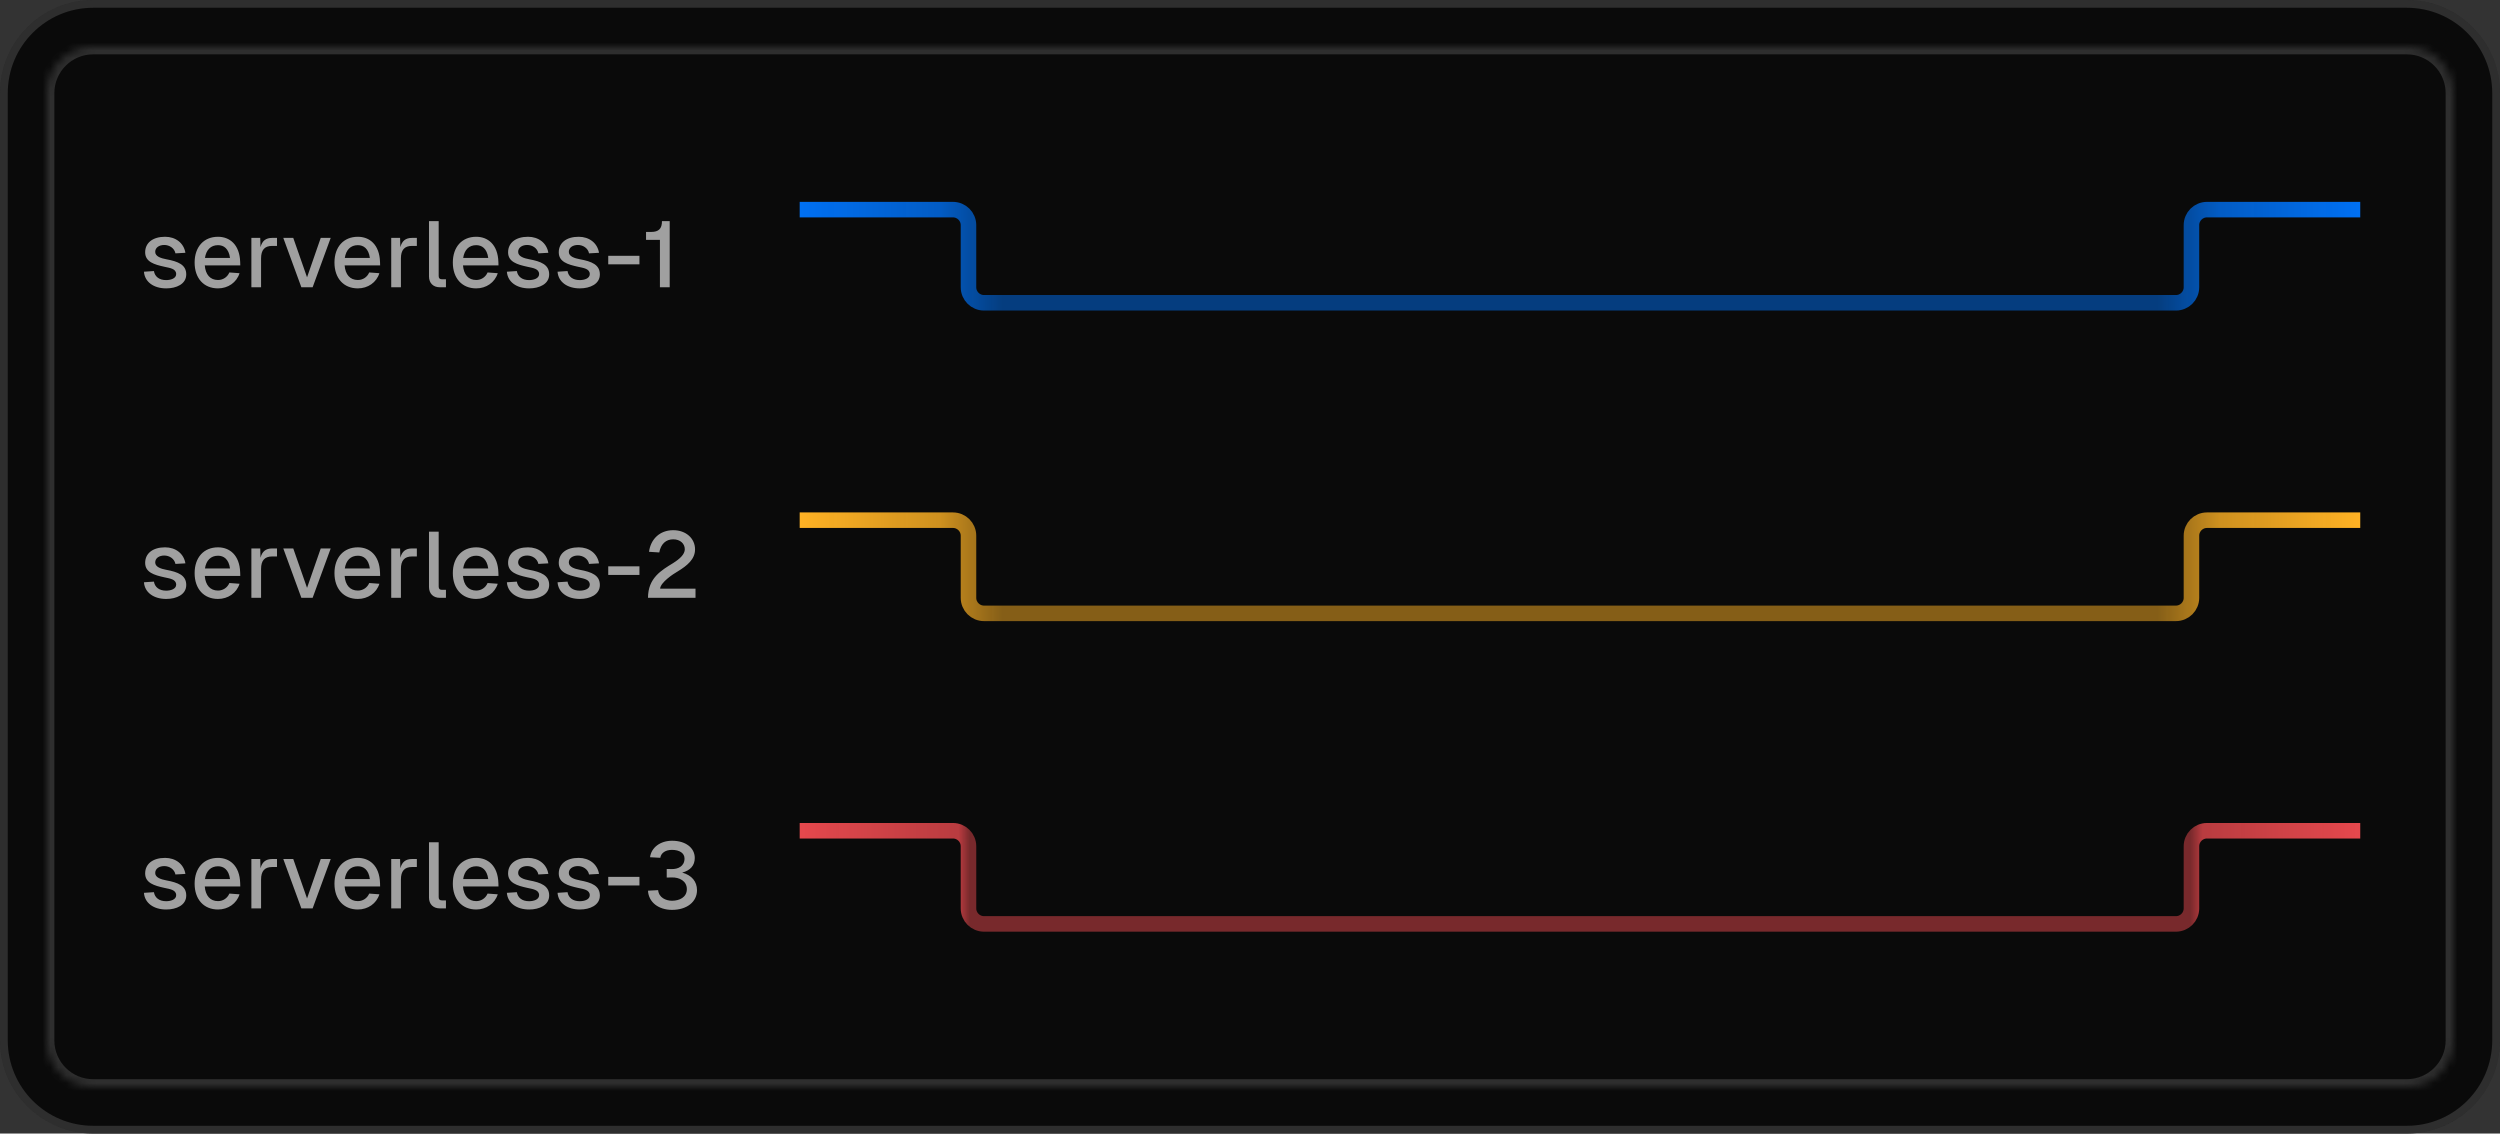
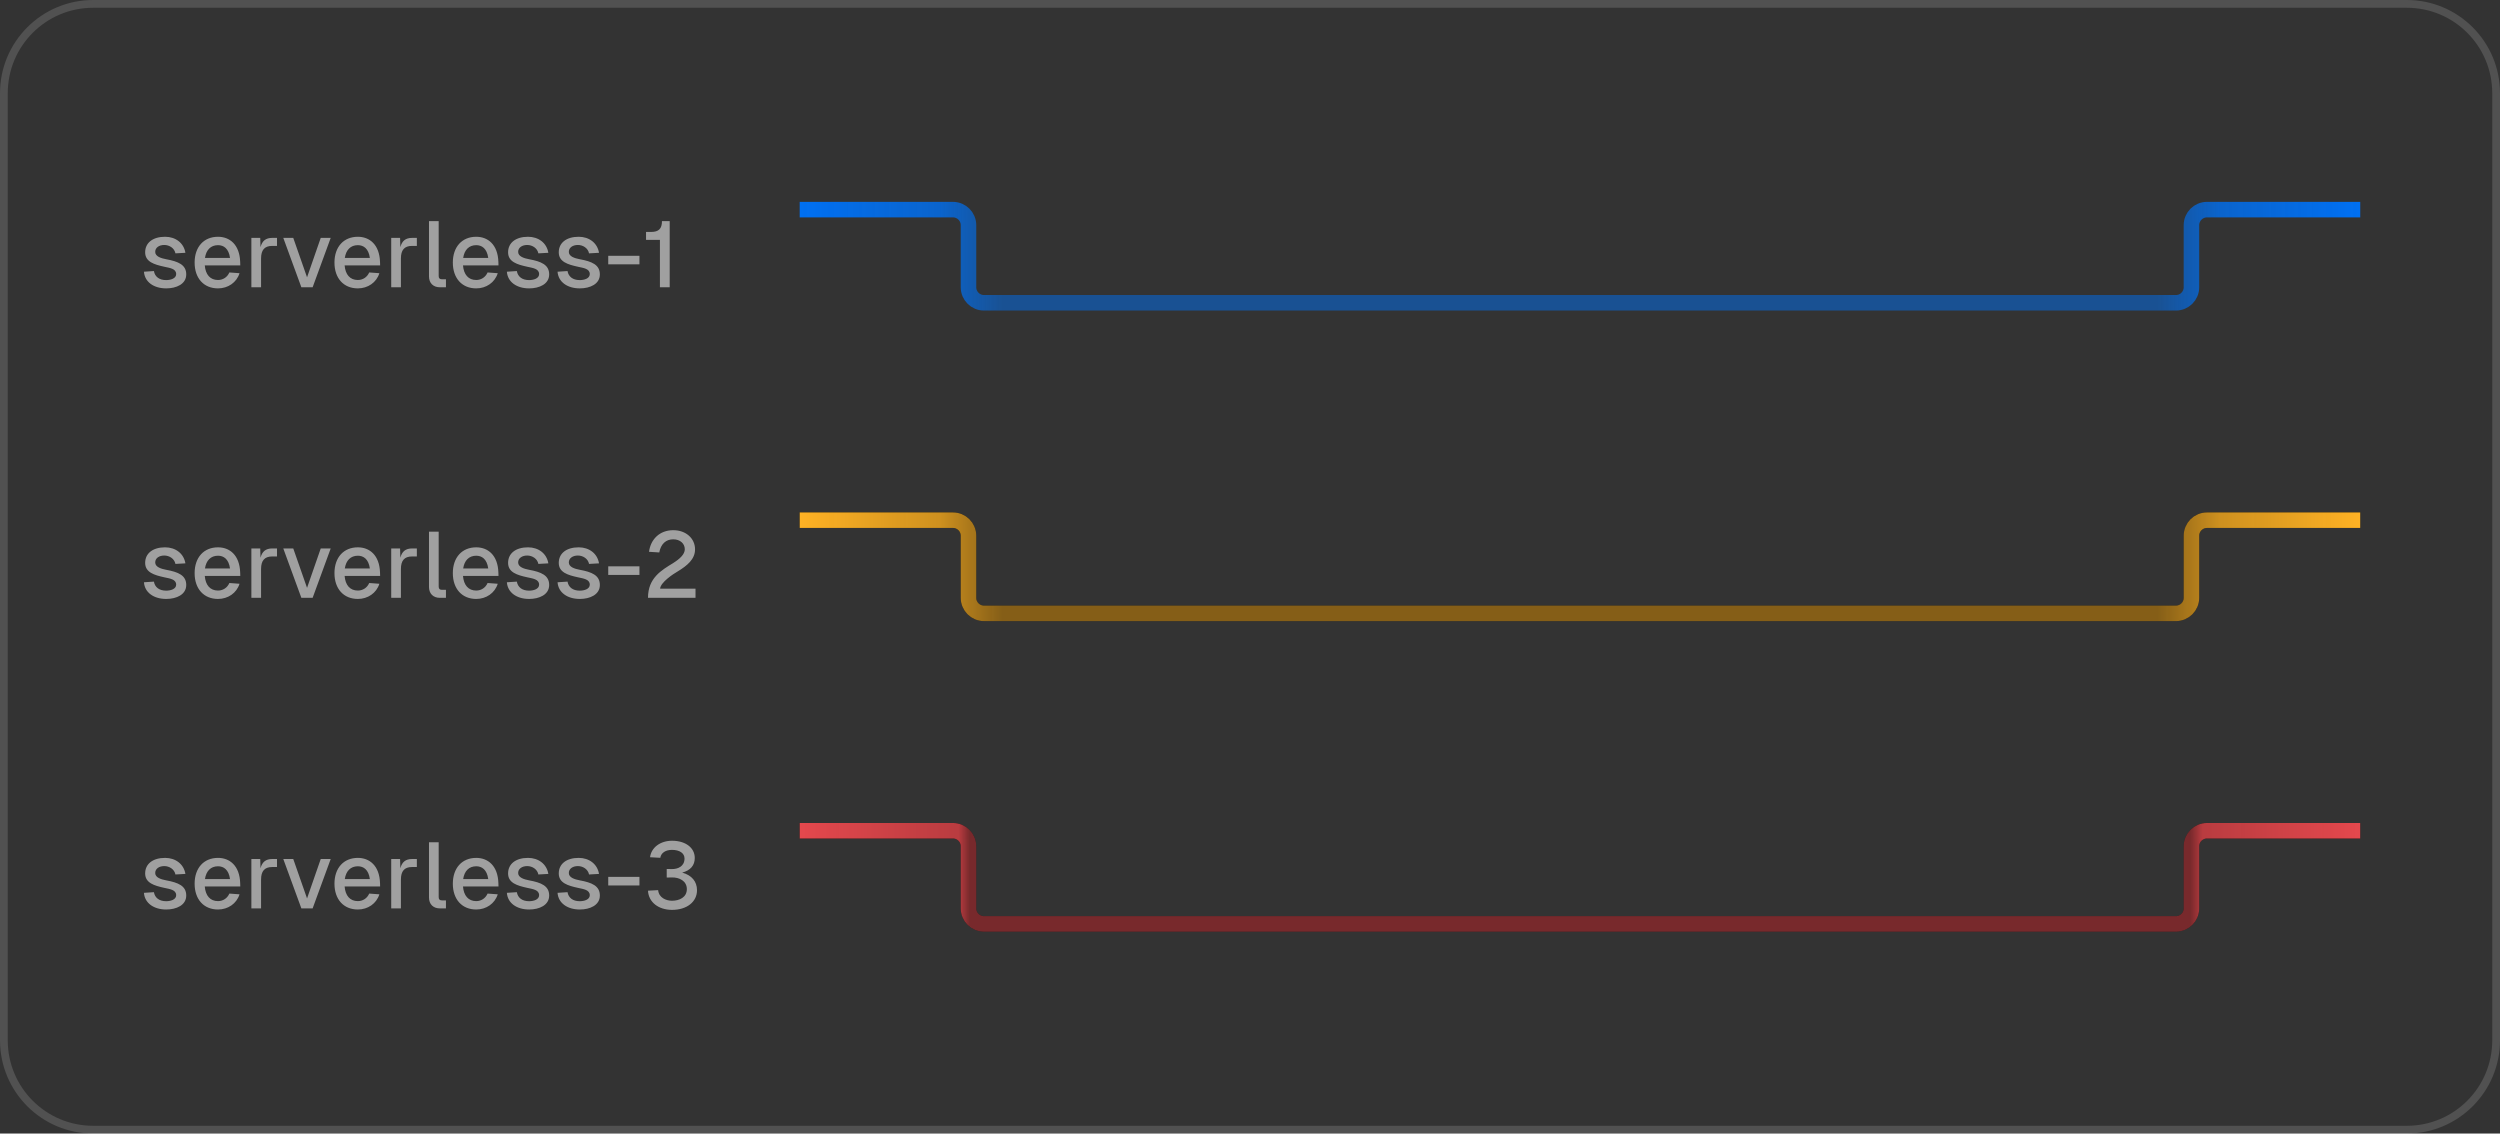
<svg xmlns="http://www.w3.org/2000/svg" width="322" height="146" viewBox="0 0 322 146" fill="none">
  <rect x="0" y="0" width="322" height="146" fill="#333333" stroke="none" />
-   <path d="M0 12C0 5.373 5.373 0 12 0H310C316.627 0 322 5.373 322 12V134C322 140.627 316.627 146 310 146H12C5.373 146 0 140.627 0 134V12Z" fill="#0A0A0A" />
  <path d="M12 0.5H310C316.351 0.5 321.5 5.649 321.5 12V134C321.5 140.351 316.351 145.5 310 145.5H12C5.649 145.5 0.5 140.351 0.5 134V12C0.5 5.649 5.649 0.5 12 0.5Z" stroke="white" stroke-opacity="0.145" />
  <mask id="path-3-inside-1_311_10604" fill="white">
    <path d="M6 12C6 8.686 8.686 6 12 6H310C313.314 6 316 8.686 316 12V134C316 137.314 313.314 140 310 140H12C8.686 140 6 137.314 6 134V12Z" />
  </mask>
-   <path d="M12 6V7H310V6V5H12V6ZM316 12H315V134H316H317V12H316ZM310 140V139H12V140V141H310V140ZM6 134H7V12H6H5V134H6ZM12 140V139C9.239 139 7 136.761 7 134H6H5C5 137.866 8.134 141 12 141V140ZM316 134H315C315 136.761 312.761 139 310 139V140V141C313.866 141 317 137.866 317 134H316ZM310 6V7C312.761 7 315 9.239 315 12H316H317C317 8.134 313.866 5 310 5V6ZM12 6V5C8.134 5 5 8.134 5 12H6H7C7 9.239 9.239 7 12 7V6Z" fill="#2E2E2E" mask="url(#path-3-inside-1_311_10604)" />
  <path d="M22.596 32.632C22.464 31.96 21.816 31.552 21.156 31.552C20.508 31.552 19.98 31.888 19.992 32.452C19.992 33.028 20.748 33.268 21.396 33.388C22.956 33.676 23.988 34.096 23.988 35.344C23.988 36.592 22.716 37.144 21.408 37.144C19.8 37.144 18.636 36.316 18.54 34.996L19.824 34.912C19.944 35.632 20.508 36.076 21.396 36.076C21.96 36.076 22.692 35.884 22.692 35.296C22.68 34.6 21.876 34.516 21.18 34.36C19.86 34.072 18.696 33.724 18.696 32.5C18.696 31.264 19.692 30.496 21.264 30.496C22.62 30.496 23.676 31.3 23.88 32.56L22.596 32.632ZM25.067 33.82C25.067 31.792 26.255 30.496 28.079 30.496C29.567 30.496 30.863 31.48 30.935 33.748L30.947 34.18H26.375C26.471 35.368 27.071 36.064 28.079 36.064C28.715 36.064 29.279 35.704 29.543 35.092L30.851 35.188C30.479 36.388 29.363 37.144 28.079 37.144C26.255 37.144 25.067 35.848 25.067 33.82ZM26.399 33.22H29.627C29.459 31.996 28.799 31.576 28.079 31.576C27.143 31.576 26.555 32.188 26.399 33.22ZM32.378 30.64H33.518L33.554 31.84C33.758 31.024 34.238 30.64 35.066 30.64H35.678V31.672H35.054C34.07 31.672 33.626 32.212 33.626 33.28V37H32.378V30.64ZM42.595 30.64L40.267 37H38.815L36.487 30.64H37.771L39.547 35.716L41.311 30.64H42.595ZM43.079 33.82C43.079 31.792 44.267 30.496 46.091 30.496C47.579 30.496 48.875 31.48 48.947 33.748L48.959 34.18H44.387C44.483 35.368 45.083 36.064 46.091 36.064C46.727 36.064 47.291 35.704 47.555 35.092L48.863 35.188C48.491 36.388 47.375 37.144 46.091 37.144C44.267 37.144 43.079 35.848 43.079 33.82ZM44.411 33.22H47.639C47.471 31.996 46.811 31.576 46.091 31.576C45.155 31.576 44.567 32.188 44.411 33.22ZM50.39 30.64H51.53L51.566 31.84C51.77 31.024 52.25 30.64 53.078 30.64H53.69V31.672H53.066C52.082 31.672 51.638 32.212 51.638 33.28V37H50.39V30.64ZM55.254 28.48H56.502V35.548C56.502 35.836 56.634 35.968 56.91 35.968H57.438V37H56.646C55.806 37 55.254 36.46 55.254 35.608V28.48ZM58.325 33.82C58.325 31.792 59.513 30.496 61.337 30.496C62.825 30.496 64.121 31.48 64.193 33.748L64.205 34.18H59.633C59.729 35.368 60.329 36.064 61.337 36.064C61.973 36.064 62.537 35.704 62.801 35.092L64.109 35.188C63.737 36.388 62.621 37.144 61.337 37.144C59.513 37.144 58.325 35.848 58.325 33.82ZM59.657 33.22H62.885C62.717 31.996 62.057 31.576 61.337 31.576C60.401 31.576 59.813 32.188 59.657 33.22ZM69.342 32.632C69.21 31.96 68.562 31.552 67.902 31.552C67.254 31.552 66.726 31.888 66.738 32.452C66.738 33.028 67.494 33.268 68.142 33.388C69.702 33.676 70.734 34.096 70.734 35.344C70.734 36.592 69.462 37.144 68.154 37.144C66.546 37.144 65.382 36.316 65.286 34.996L66.57 34.912C66.69 35.632 67.254 36.076 68.142 36.076C68.706 36.076 69.438 35.884 69.438 35.296C69.426 34.6 68.622 34.516 67.926 34.36C66.606 34.072 65.442 33.724 65.442 32.5C65.442 31.264 66.438 30.496 68.01 30.496C69.366 30.496 70.422 31.3 70.626 32.56L69.342 32.632ZM75.869 32.632C75.737 31.96 75.089 31.552 74.429 31.552C73.781 31.552 73.253 31.888 73.265 32.452C73.265 33.028 74.021 33.268 74.669 33.388C76.229 33.676 77.261 34.096 77.261 35.344C77.261 36.592 75.989 37.144 74.681 37.144C73.073 37.144 71.909 36.316 71.813 34.996L73.097 34.912C73.217 35.632 73.781 36.076 74.669 36.076C75.233 36.076 75.965 35.884 75.965 35.296C75.953 34.6 75.149 34.516 74.453 34.36C73.133 34.072 71.969 33.724 71.969 32.5C71.969 31.264 72.965 30.496 74.537 30.496C75.893 30.496 76.949 31.3 77.153 32.56L75.869 32.632ZM78.341 32.944H82.361V34.048H78.341V32.944ZM83.882 29.872C84.842 29.872 85.262 29.452 85.262 28.48H86.258V37H84.998V30.892H83.21V29.872H83.882Z" fill="#A0A0A0" />
-   <path d="M304 27H284.258C283.154 27 282.258 27.895 282.258 29V37C282.258 38.105 281.363 39 280.258 39H126.742C125.637 39 124.742 38.105 124.742 37V29C124.742 27.895 123.846 27 122.742 27H103" stroke="#0A0A0A" stroke-width="2" />
  <path d="M304 27H284.258C283.154 27 282.258 27.895 282.258 29V37C282.258 38.105 281.363 39 280.258 39H126.742C125.637 39 124.742 38.105 124.742 37V29C124.742 27.895 123.846 27 122.742 27H103" stroke="url(#paint0_linear_311_10604)" stroke-width="2" />
  <path d="M22.596 72.632C22.464 71.96 21.816 71.552 21.156 71.552C20.508 71.552 19.98 71.888 19.992 72.452C19.992 73.028 20.748 73.268 21.396 73.388C22.956 73.676 23.988 74.096 23.988 75.344C23.988 76.592 22.716 77.144 21.408 77.144C19.8 77.144 18.636 76.316 18.54 74.996L19.824 74.912C19.944 75.632 20.508 76.076 21.396 76.076C21.96 76.076 22.692 75.884 22.692 75.296C22.68 74.6 21.876 74.516 21.18 74.36C19.86 74.072 18.696 73.724 18.696 72.5C18.696 71.264 19.692 70.496 21.264 70.496C22.62 70.496 23.676 71.3 23.88 72.56L22.596 72.632ZM25.067 73.82C25.067 71.792 26.255 70.496 28.079 70.496C29.567 70.496 30.863 71.48 30.935 73.748L30.947 74.18H26.375C26.471 75.368 27.071 76.064 28.079 76.064C28.715 76.064 29.279 75.704 29.543 75.092L30.851 75.188C30.479 76.388 29.363 77.144 28.079 77.144C26.255 77.144 25.067 75.848 25.067 73.82ZM26.399 73.22H29.627C29.459 71.996 28.799 71.576 28.079 71.576C27.143 71.576 26.555 72.188 26.399 73.22ZM32.378 70.64H33.518L33.554 71.84C33.758 71.024 34.238 70.64 35.066 70.64H35.678V71.672H35.054C34.07 71.672 33.626 72.212 33.626 73.28V77H32.378V70.64ZM42.595 70.64L40.267 77H38.815L36.487 70.64H37.771L39.547 75.716L41.311 70.64H42.595ZM43.079 73.82C43.079 71.792 44.267 70.496 46.091 70.496C47.579 70.496 48.875 71.48 48.947 73.748L48.959 74.18H44.387C44.483 75.368 45.083 76.064 46.091 76.064C46.727 76.064 47.291 75.704 47.555 75.092L48.863 75.188C48.491 76.388 47.375 77.144 46.091 77.144C44.267 77.144 43.079 75.848 43.079 73.82ZM44.411 73.22H47.639C47.471 71.996 46.811 71.576 46.091 71.576C45.155 71.576 44.567 72.188 44.411 73.22ZM50.39 70.64H51.53L51.566 71.84C51.77 71.024 52.25 70.64 53.078 70.64H53.69V71.672H53.066C52.082 71.672 51.638 72.212 51.638 73.28V77H50.39V70.64ZM55.254 68.48H56.502V75.548C56.502 75.836 56.634 75.968 56.91 75.968H57.438V77H56.646C55.806 77 55.254 76.46 55.254 75.608V68.48ZM58.325 73.82C58.325 71.792 59.513 70.496 61.337 70.496C62.825 70.496 64.121 71.48 64.193 73.748L64.205 74.18H59.633C59.729 75.368 60.329 76.064 61.337 76.064C61.973 76.064 62.537 75.704 62.801 75.092L64.109 75.188C63.737 76.388 62.621 77.144 61.337 77.144C59.513 77.144 58.325 75.848 58.325 73.82ZM59.657 73.22H62.885C62.717 71.996 62.057 71.576 61.337 71.576C60.401 71.576 59.813 72.188 59.657 73.22ZM69.342 72.632C69.21 71.96 68.562 71.552 67.902 71.552C67.254 71.552 66.726 71.888 66.738 72.452C66.738 73.028 67.494 73.268 68.142 73.388C69.702 73.676 70.734 74.096 70.734 75.344C70.734 76.592 69.462 77.144 68.154 77.144C66.546 77.144 65.382 76.316 65.286 74.996L66.57 74.912C66.69 75.632 67.254 76.076 68.142 76.076C68.706 76.076 69.438 75.884 69.438 75.296C69.426 74.6 68.622 74.516 67.926 74.36C66.606 74.072 65.442 73.724 65.442 72.5C65.442 71.264 66.438 70.496 68.01 70.496C69.366 70.496 70.422 71.3 70.626 72.56L69.342 72.632ZM75.869 72.632C75.737 71.96 75.089 71.552 74.429 71.552C73.781 71.552 73.253 71.888 73.265 72.452C73.265 73.028 74.021 73.268 74.669 73.388C76.229 73.676 77.261 74.096 77.261 75.344C77.261 76.592 75.989 77.144 74.681 77.144C73.073 77.144 71.909 76.316 71.813 74.996L73.097 74.912C73.217 75.632 73.781 76.076 74.669 76.076C75.233 76.076 75.965 75.884 75.965 75.296C75.953 74.6 75.149 74.516 74.453 74.36C73.133 74.072 71.969 73.724 71.969 72.5C71.969 71.264 72.965 70.496 74.537 70.496C75.893 70.496 76.949 71.3 77.153 72.56L75.869 72.632ZM78.341 72.944H82.361V74.048H78.341V72.944ZM83.594 71.072C83.798 69.464 84.962 68.288 86.714 68.288C88.334 68.288 89.522 69.332 89.522 70.76C89.522 72.02 88.526 72.848 87.278 73.604C86.69 73.94 85.07 75.02 85.022 75.824H89.582V77H83.462C83.462 74.432 85.202 73.448 86.702 72.524C87.578 71.972 88.202 71.384 88.202 70.748C88.202 70.004 87.59 69.464 86.714 69.464C85.766 69.464 85.118 70.064 84.914 71.156L83.594 71.072Z" fill="#A0A0A0" />
  <path d="M304 67H284.258C283.154 67 282.258 67.895 282.258 69V77C282.258 78.105 281.363 79 280.258 79H126.742C125.637 79 124.742 78.105 124.742 77V69C124.742 67.895 123.846 67 122.742 67H103" stroke="#0A0A0A" stroke-width="2" />
  <path d="M304 67H284.258C283.154 67 282.258 67.895 282.258 69V77C282.258 78.105 281.363 79 280.258 79H126.742C125.637 79 124.742 78.105 124.742 77V69C124.742 67.895 123.846 67 122.742 67H103" stroke="url(#paint1_linear_311_10604)" stroke-width="2" />
  <path d="M22.596 112.632C22.464 111.96 21.816 111.552 21.156 111.552C20.508 111.552 19.98 111.888 19.992 112.452C19.992 113.028 20.748 113.268 21.396 113.388C22.956 113.676 23.988 114.096 23.988 115.344C23.988 116.592 22.716 117.144 21.408 117.144C19.8 117.144 18.636 116.316 18.54 114.996L19.824 114.912C19.944 115.632 20.508 116.076 21.396 116.076C21.96 116.076 22.692 115.884 22.692 115.296C22.68 114.6 21.876 114.516 21.18 114.36C19.86 114.072 18.696 113.724 18.696 112.5C18.696 111.264 19.692 110.496 21.264 110.496C22.62 110.496 23.676 111.3 23.88 112.56L22.596 112.632ZM25.067 113.82C25.067 111.792 26.255 110.496 28.079 110.496C29.567 110.496 30.863 111.48 30.935 113.748L30.947 114.18H26.375C26.471 115.368 27.071 116.064 28.079 116.064C28.715 116.064 29.279 115.704 29.543 115.092L30.851 115.188C30.479 116.388 29.363 117.144 28.079 117.144C26.255 117.144 25.067 115.848 25.067 113.82ZM26.399 113.22H29.627C29.459 111.996 28.799 111.576 28.079 111.576C27.143 111.576 26.555 112.188 26.399 113.22ZM32.378 110.64H33.518L33.554 111.84C33.758 111.024 34.238 110.64 35.066 110.64H35.678V111.672H35.054C34.07 111.672 33.626 112.212 33.626 113.28V117H32.378V110.64ZM42.595 110.64L40.267 117H38.815L36.487 110.64H37.771L39.547 115.716L41.311 110.64H42.595ZM43.079 113.82C43.079 111.792 44.267 110.496 46.091 110.496C47.579 110.496 48.875 111.48 48.947 113.748L48.959 114.18H44.387C44.483 115.368 45.083 116.064 46.091 116.064C46.727 116.064 47.291 115.704 47.555 115.092L48.863 115.188C48.491 116.388 47.375 117.144 46.091 117.144C44.267 117.144 43.079 115.848 43.079 113.82ZM44.411 113.22H47.639C47.471 111.996 46.811 111.576 46.091 111.576C45.155 111.576 44.567 112.188 44.411 113.22ZM50.39 110.64H51.53L51.566 111.84C51.77 111.024 52.25 110.64 53.078 110.64H53.69V111.672H53.066C52.082 111.672 51.638 112.212 51.638 113.28V117H50.39V110.64ZM55.254 108.48H56.502V115.548C56.502 115.836 56.634 115.968 56.91 115.968H57.438V117H56.646C55.806 117 55.254 116.46 55.254 115.608V108.48ZM58.325 113.82C58.325 111.792 59.513 110.496 61.337 110.496C62.825 110.496 64.121 111.48 64.193 113.748L64.205 114.18H59.633C59.729 115.368 60.329 116.064 61.337 116.064C61.973 116.064 62.537 115.704 62.801 115.092L64.109 115.188C63.737 116.388 62.621 117.144 61.337 117.144C59.513 117.144 58.325 115.848 58.325 113.82ZM59.657 113.22H62.885C62.717 111.996 62.057 111.576 61.337 111.576C60.401 111.576 59.813 112.188 59.657 113.22ZM69.342 112.632C69.21 111.96 68.562 111.552 67.902 111.552C67.254 111.552 66.726 111.888 66.738 112.452C66.738 113.028 67.494 113.268 68.142 113.388C69.702 113.676 70.734 114.096 70.734 115.344C70.734 116.592 69.462 117.144 68.154 117.144C66.546 117.144 65.382 116.316 65.286 114.996L66.57 114.912C66.69 115.632 67.254 116.076 68.142 116.076C68.706 116.076 69.438 115.884 69.438 115.296C69.426 114.6 68.622 114.516 67.926 114.36C66.606 114.072 65.442 113.724 65.442 112.5C65.442 111.264 66.438 110.496 68.01 110.496C69.366 110.496 70.422 111.3 70.626 112.56L69.342 112.632ZM75.869 112.632C75.737 111.96 75.089 111.552 74.429 111.552C73.781 111.552 73.253 111.888 73.265 112.452C73.265 113.028 74.021 113.268 74.669 113.388C76.229 113.676 77.261 114.096 77.261 115.344C77.261 116.592 75.989 117.144 74.681 117.144C73.073 117.144 71.909 116.316 71.813 114.996L73.097 114.912C73.217 115.632 73.781 116.076 74.669 116.076C75.233 116.076 75.965 115.884 75.965 115.296C75.953 114.6 75.149 114.516 74.453 114.36C73.133 114.072 71.969 113.724 71.969 112.5C71.969 111.264 72.965 110.496 74.537 110.496C75.893 110.496 76.949 111.3 77.153 112.56L75.869 112.632ZM78.341 112.944H82.361V114.048H78.341V112.944ZM86.546 111.936C87.29 111.948 88.166 111.6 88.166 110.58C88.166 109.896 87.542 109.464 86.546 109.464C85.718 109.464 85.142 109.86 85.046 110.484L83.726 110.412C83.882 109.164 85.046 108.288 86.558 108.288C88.298 108.288 89.486 109.188 89.486 110.508C89.486 111.468 88.934 112.104 87.866 112.392C89.102 112.728 89.774 113.544 89.774 114.66C89.774 116.16 88.466 117.192 86.558 117.192C84.794 117.192 83.534 116.184 83.462 114.72L84.77 114.648C84.854 115.62 85.778 116.016 86.558 116.016C87.494 116.016 88.466 115.584 88.466 114.516C88.466 113.46 87.482 112.992 86.546 113.016L85.874 113.028V111.924L86.546 111.936Z" fill="#A0A0A0" />
  <path d="M304 107H284.258C283.154 107 282.258 107.895 282.258 109V117C282.258 118.105 281.363 119 280.258 119H126.742C125.637 119 124.742 118.105 124.742 117V109C124.742 107.895 123.846 107 122.742 107H103" stroke="#0A0A0A" stroke-width="2" />
  <path d="M304 107H284.258C283.154 107 282.258 107.895 282.258 109V117C282.258 118.105 281.363 119 280.258 119H126.742C125.637 119 124.742 118.105 124.742 117V109C124.742 107.895 123.846 107 122.742 107H103" stroke="url(#paint2_linear_311_10604)" stroke-width="2" />
  <defs>
    <linearGradient id="paint0_linear_311_10604" x1="103" y1="31" x2="304" y2="31" gradientUnits="userSpaceOnUse">
      <stop stop-color="#0070F3" />
      <stop offset="0.09" stop-color="#0070F3" stop-opacity="0.8" />
      <stop offset="0.13" stop-color="#0070F3" stop-opacity="0.5" />
      <stop offset="0.87" stop-color="#0070F3" stop-opacity="0.5" />
      <stop offset="0.91" stop-color="#0070F3" stop-opacity="0.8" />
      <stop offset="1" stop-color="#0070F3" />
    </linearGradient>
    <linearGradient id="paint1_linear_311_10604" x1="103" y1="71" x2="304" y2="71" gradientUnits="userSpaceOnUse">
      <stop stop-color="#FFB224" />
      <stop offset="0.09" stop-color="#FFB224" stop-opacity="0.8" />
      <stop offset="0.13" stop-color="#FFB224" stop-opacity="0.5" />
      <stop offset="0.87" stop-color="#FFB224" stop-opacity="0.5" />
      <stop offset="0.91" stop-color="#FFB224" stop-opacity="0.8" />
      <stop offset="1" stop-color="#FFB224" />
    </linearGradient>
    <linearGradient id="paint2_linear_311_10604" x1="103" y1="111" x2="304" y2="111" gradientUnits="userSpaceOnUse">
      <stop stop-color="#E5484D" />
      <stop offset="0.102" stop-color="#E5484D" stop-opacity="0.8" />
      <stop offset="0.109" stop-color="#E5484D" stop-opacity="0.5" />
      <stop offset="0.891" stop-color="#E5484D" stop-opacity="0.5" />
      <stop offset="0.899" stop-color="#E5484D" stop-opacity="0.8" />
      <stop offset="1" stop-color="#E5484D" />
    </linearGradient>
  </defs>
</svg>